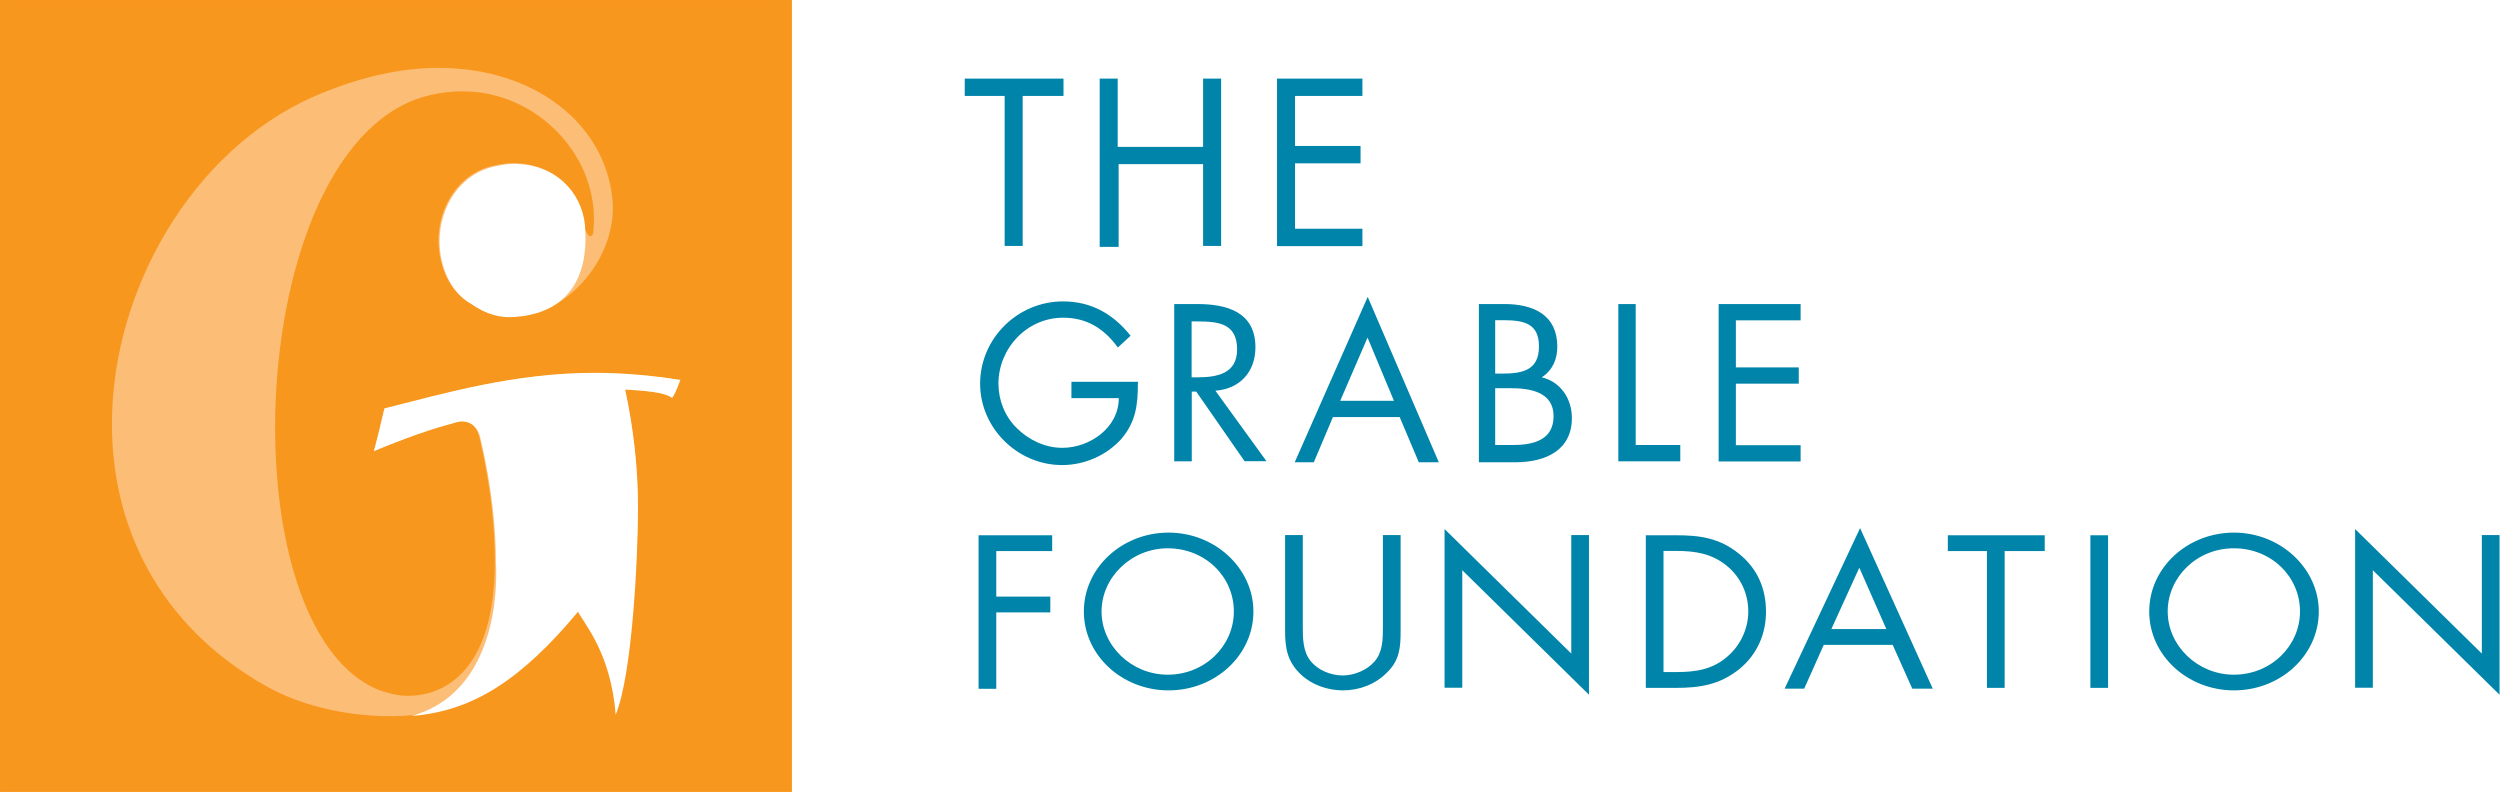
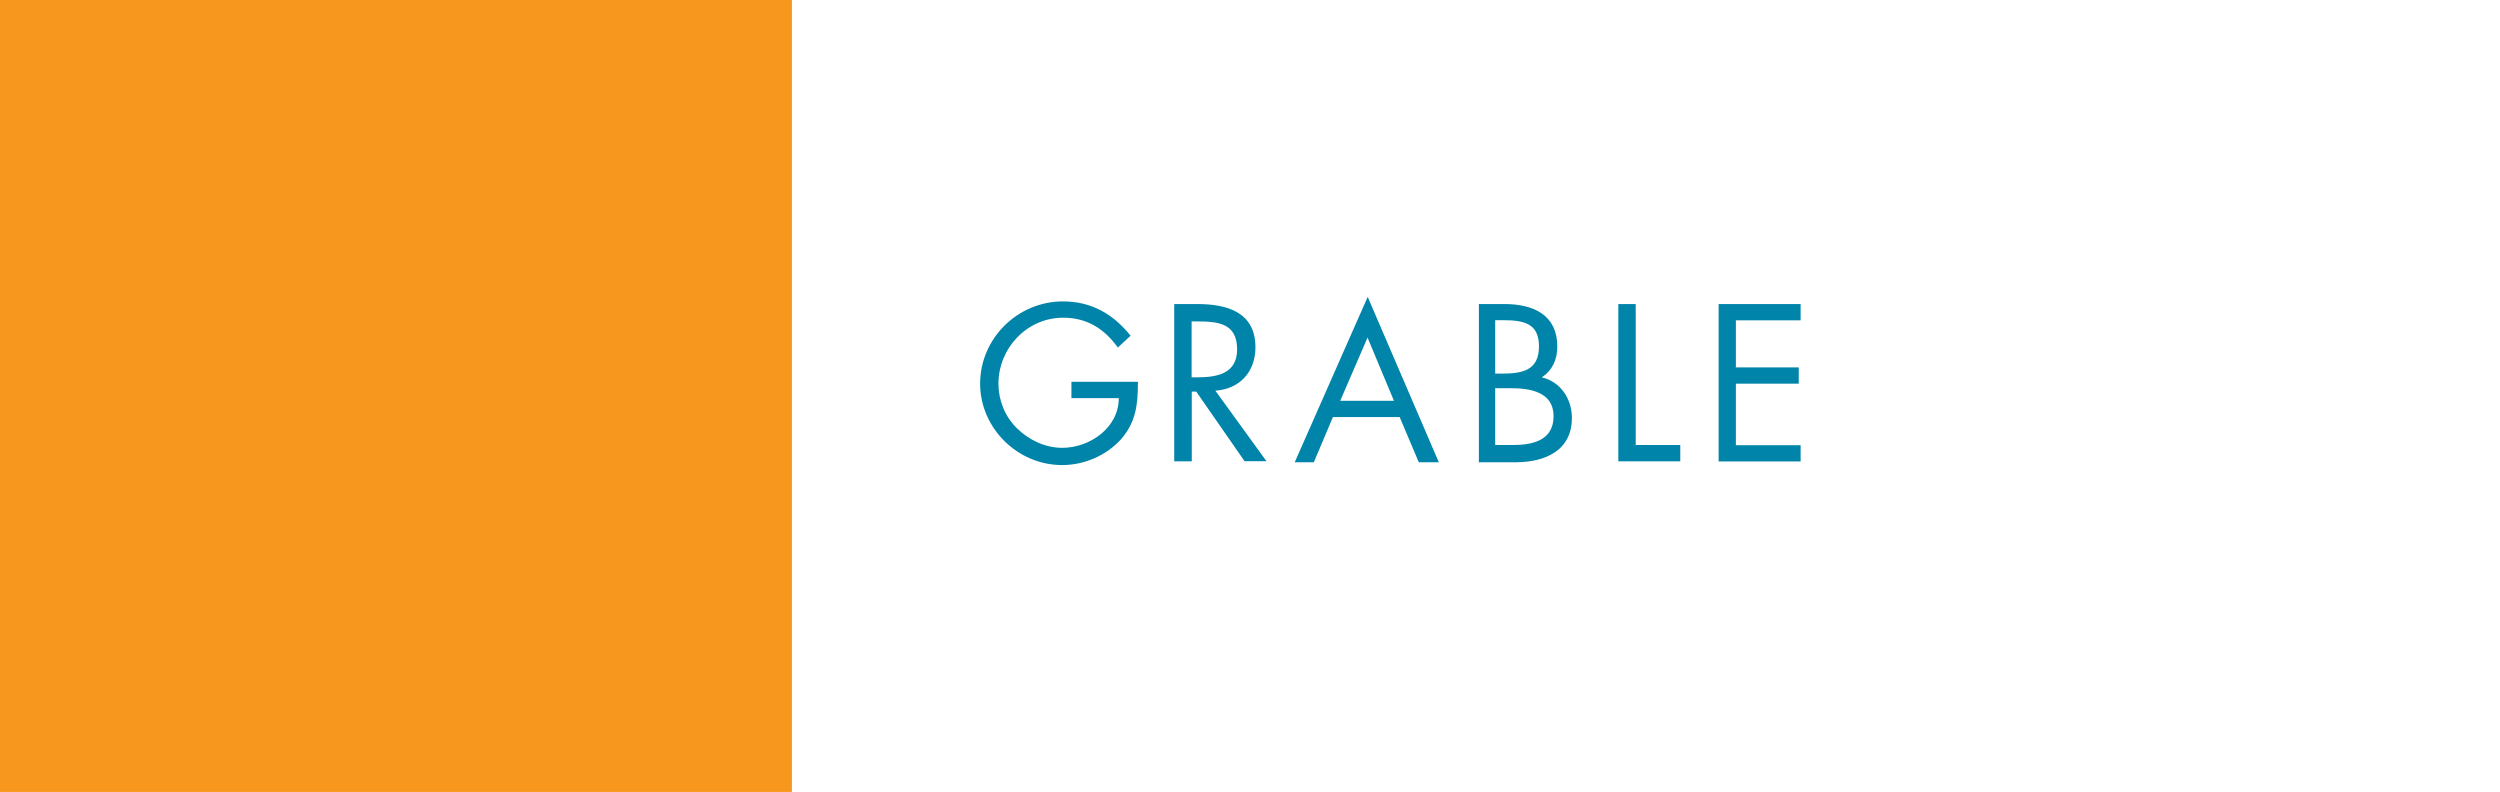
<svg xmlns="http://www.w3.org/2000/svg" version="1.1" id="logo" x="0px" y="0px" viewBox="0 0 161 51" style="enable-background:new 0 0 161 51;" xml:space="preserve">
  <style type="text/css">
	.st0{fill:#0084A9;}
	.st1{fill:#F8971D;}
	.st2{filter:url(#Adobe_OpacityMaskFilter);}
	.st3{fill-rule:evenodd;clip-rule:evenodd;fill:#FFFFFF;}
	.st4{mask:url(#mask-2_00000163062371361292145320000008941282113223690934_);}
	.st5{fill:#FCBE76;}
	.st6{fill:#FFFFFF;}
</style>
  <g id="text">
-     <path id="the" class="st0" d="M65.87,15.84H64.7V6.18h-2.57V5.06h6.36v1.12h-2.63V15.84z M77.48,9.46v-4.4h1.16v10.78h-1.16v-5.27   h-5.44v5.33h-1.22V5.06h1.16v4.4H77.48z M82.24,5.06h5.5v1.12h-4.34V9.4h4.22v1.12h-4.22v4.21h4.34v1.12h-5.5V5.06z" />
    <path id="grable" class="st0" d="M73.28,24.65c0,1.4-0.12,2.5-1.06,3.61c-0.94,1.05-2.35,1.69-3.82,1.69   c-2.88,0-5.28-2.39-5.28-5.24c0-2.91,2.41-5.3,5.34-5.3c1.82,0,3.23,0.81,4.35,2.21l-0.82,0.76c-0.88-1.22-2-1.92-3.52-1.92   c-2.35,0-4.17,1.98-4.17,4.25c0,1.05,0.41,2.1,1.17,2.85c0.76,0.76,1.82,1.28,2.94,1.28c1.76,0,3.64-1.28,3.64-3.2h-3.05v-1.05   h4.29V24.65z M76.74,29.71h-1.12V19.58h1.47c1.94,0,3.76,0.52,3.76,2.79c0,1.57-1,2.68-2.58,2.79l3.29,4.54h-1.41l-3.11-4.48h-0.29   V29.71L76.74,29.71z M76.74,24.3h0.35c1.29,0,2.58-0.23,2.58-1.8c0-1.69-1.23-1.8-2.58-1.8h-0.35V24.3z M85.84,26.86l-1.23,2.91   h-1.23l4.7-10.65l4.58,10.65h-1.29l-1.23-2.91H85.84z M88.07,21.74l-1.76,4.07h3.46L88.07,21.74z M95.18,19.58h1.7   c1.88,0,3.41,0.7,3.41,2.74c0,0.81-0.29,1.51-1,1.98c1.23,0.29,1.94,1.4,1.94,2.62c0,2.04-1.64,2.85-3.64,2.85h-2.35V19.58H95.18z    M96.29,24.06h0.41c1.29,0,2.41-0.17,2.41-1.75c0-1.51-1-1.69-2.35-1.69h-0.47V24.06L96.29,24.06z M96.29,28.66h1.12   c1.29,0,2.64-0.29,2.64-1.86c0-1.57-1.53-1.8-2.76-1.8h-1V28.66L96.29,28.66z M105.39,28.66h2.82v1.05h-3.99V19.58h1.12v9.08   H105.39z M110.68,19.58h5.28v1.05h-4.17v3.03h4.05v1.05h-4.05v3.96h4.17v1.05h-5.28V19.58z" />
-     <path id="foundation" class="st0" d="M64.16,35.48v2.94h3.48v1.02h-3.48v4.92h-1.14v-9.89h4.74v1.02H64.16z M80.72,39.38   c0,2.82-2.46,5.08-5.46,5.08c-3,0-5.46-2.26-5.46-5.08s2.46-5.08,5.46-5.08C78.26,34.3,80.72,36.61,80.72,39.38z M70.94,39.38   c0,2.2,1.92,4.07,4.26,4.07c2.4,0,4.26-1.86,4.26-4.07c0-2.26-1.86-4.07-4.26-4.07C72.86,35.31,70.94,37.18,70.94,39.38z    M83.9,40.34c0,0.73,0,1.58,0.48,2.2c0.48,0.62,1.32,0.96,2.1,0.96c0.72,0,1.56-0.34,2.04-0.9c0.54-0.62,0.54-1.47,0.54-2.26v-5.88   h1.14v6.16c0,1.07-0.06,1.92-0.9,2.71c-0.72,0.73-1.74,1.13-2.82,1.13c-0.96,0-1.98-0.34-2.7-1.02c-0.9-0.85-1.02-1.75-1.02-2.82   v-6.16h1.14V40.34L83.9,40.34z M93.03,34.07l8.16,8.02v-7.63h1.14v10.28l-8.16-8.02v7.57h-1.14V34.07z M105.93,34.47h1.98   c1.56,0,2.82,0.17,4.08,1.19c1.2,0.96,1.74,2.26,1.74,3.73c0,1.41-0.54,2.71-1.68,3.67c-1.26,1.02-2.52,1.24-4.14,1.24h-1.92v-9.83   H105.93z M107.97,43.28c1.26,0,2.34-0.17,3.3-1.02c0.84-0.73,1.32-1.81,1.32-2.88c0-1.13-0.48-2.2-1.38-2.94   c-0.96-0.79-2.04-0.96-3.24-0.96h-0.84v7.8H107.97z M117.45,41.53l-1.26,2.82h-1.26l4.86-10.34l4.68,10.34h-1.32l-1.26-2.82H117.45   z M119.74,36.56l-1.8,3.95h3.54L119.74,36.56z M129.1,44.3h-1.14v-8.81h-2.52v-1.02h6.24v1.02h-2.58V44.3z M135.76,44.3h-1.14   v-9.83h1.14V44.3z M149.33,39.38c0,2.82-2.46,5.08-5.46,5.08s-5.46-2.26-5.46-5.08s2.46-5.08,5.46-5.08S149.33,36.61,149.33,39.38z    M139.6,39.38c0,2.2,1.92,4.07,4.26,4.07c2.4,0,4.26-1.86,4.26-4.07c0-2.26-1.86-4.07-4.26-4.07S139.6,37.18,139.6,39.38z    M151.67,34.07l8.16,8.02v-7.63h1.14v10.28l-8.16-8.02v7.57h-1.14V34.07z" />
  </g>
  <g id="mark">
    <g id="Mask">
      <rect id="path-1_00000004505955896731031870000017844716242348694440_" class="st1" width="51" height="51" />
    </g>
    <defs>
      <filter id="Adobe_OpacityMaskFilter" filterUnits="userSpaceOnUse" x="0.23" y="0.31" width="50.76" height="51.31">
        <feColorMatrix type="matrix" values="1 0 0 0 0  0 1 0 0 0  0 0 1 0 0  0 0 0 1 0" />
      </filter>
    </defs>
    <mask maskUnits="userSpaceOnUse" x="0.23" y="0.31" width="50.76" height="51.31" id="mask-2_00000163062371361292145320000008941282113223690934_">
      <g class="st2">
-         <rect id="path-1_00000165935150363700160570000010225896741072316814_" class="st3" width="51" height="51" />
-       </g>
+         </g>
    </mask>
    <g class="st4">
-       <rect id="Rectangle" x="0.23" y="0.31" class="st1" width="50.76" height="51.31" />
      <g transform="translate(7.107, 4.262)">
        <path id="Path_00000072974829377538760290000006860355080530207105_" class="st5" d="M30.88,10.95c0.15,0,0.23-0.15,0.23-0.38     c0.45-4.74-3.63-8.95-8.4-8.95c-0.98,0-2.04,0.15-3.1,0.54c-5.98,2.29-9,12.01-9,21.11c0,7.8,2.19,15.06,6.66,16.9     c0.45,0.15,1.13,0.38,1.89,0.38c2.42,0,5.6-1.68,5.6-8.64c0-2.06-0.23-4.74-0.98-7.95c-0.15-0.76-0.61-1.15-1.21-1.15     c-0.23,0-0.45,0.08-0.68,0.15c-1.13,0.38-3.1,1.07-4.92,1.84c0.23-0.84,0.45-1.76,0.68-2.75c3.93-0.99,8.4-2.29,13.54-2.29     c1.74,0,3.63,0.15,5.52,0.46c-0.15,0.31-0.23,0.69-0.53,1.15c-0.53-0.38-1.74-0.46-3.03-0.54c0.53,2.45,0.83,5.05,0.83,7.57     c0,3.36-0.53,6.58-1.59,9.02c-0.38-0.84-1.97-1.61-2.27-2.29c-4.01,4.89-7.79,6.73-12.1,6.73c-3.18,0-6.05-0.84-7.94-1.91     c-7.11-3.98-9.98-10.48-9.98-16.9c0-8.72,5.22-17.59,12.86-21.03c2.95-1.3,5.67-1.91,8.17-1.91c6.2,0,10.67,3.59,11.19,8.34     c0.45,3.67-2.8,7.65-6.35,7.65c-0.91,0-1.82-0.15-2.8-0.84c-1.36-0.76-2.04-2.45-2.04-4.05c0-2.14,1.29-4.36,3.63-4.82     c0.38-0.08,0.76-0.15,1.13-0.15c2.65,0,4.39,1.76,4.61,3.98C30.58,10.65,30.8,10.95,30.88,10.95z" />
-         <path id="Shape_00000023962860620094966080000000692003274066001576_" class="st6" d="M24.83,31.98c0-2.06-0.23-4.74-0.98-7.95     c-0.15-0.76-0.61-1.15-1.21-1.15c-0.23,0-0.45,0.08-0.68,0.15c-1.21,0.31-3.18,0.99-4.99,1.76c0.23-0.84,0.45-1.76,0.68-2.75     c3.93-0.99,8.4-2.29,13.54-2.29c1.74,0,3.63,0.15,5.52,0.46c-0.15,0.31-0.23,0.69-0.53,1.15c-0.53-0.38-1.74-0.46-3.03-0.54     c0.53,2.45,0.83,5.05,0.83,7.57c0,3.36-0.38,10.86-1.44,13.38c-0.3-4.05-2.12-5.96-2.42-6.65c-3.63,4.36-6.73,6.42-10.74,6.73     C25.51,40.17,24.83,31.98,24.83,31.98z M26.04,16.15c-0.91,0.08-1.82-0.15-2.8-0.84c-1.36-0.76-2.04-2.45-2.04-4.05     c0-2.14,1.29-4.36,3.63-4.82c0.38-0.08,0.76-0.15,1.13-0.15c2.65,0,4.39,1.76,4.61,3.98C30.5,10.34,31.48,15.77,26.04,16.15z" />
      </g>
    </g>
  </g>
</svg>